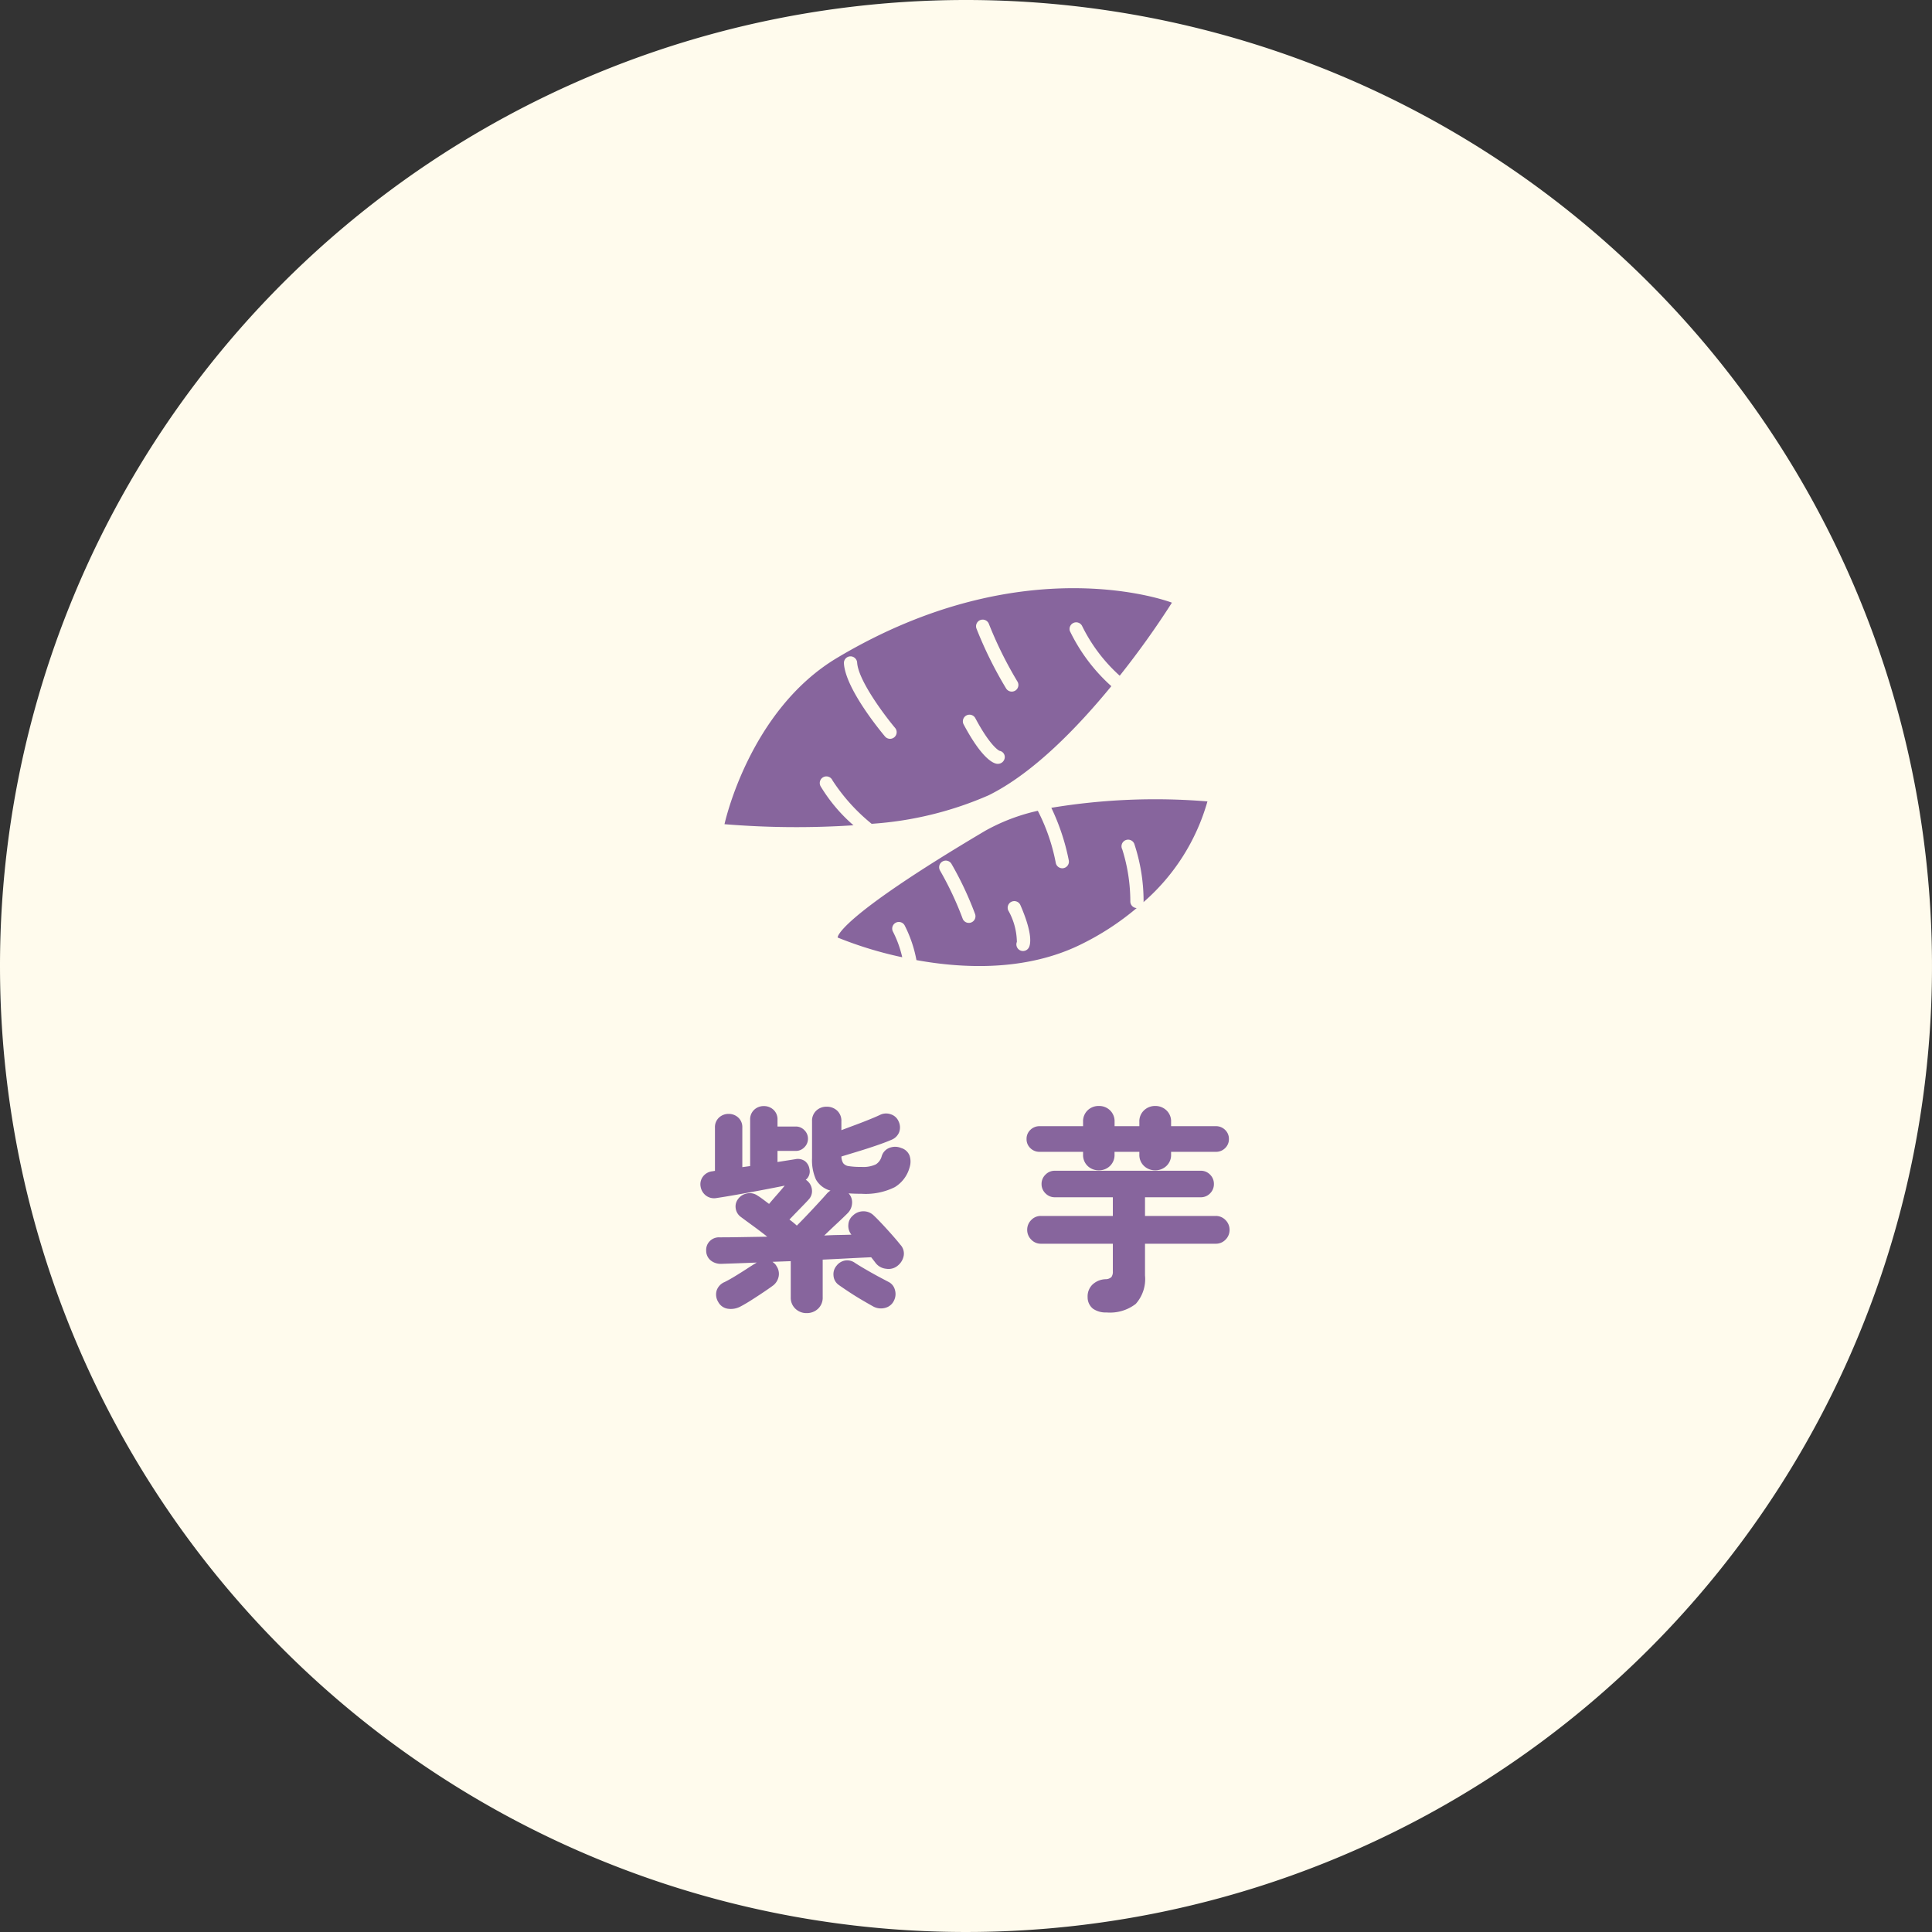
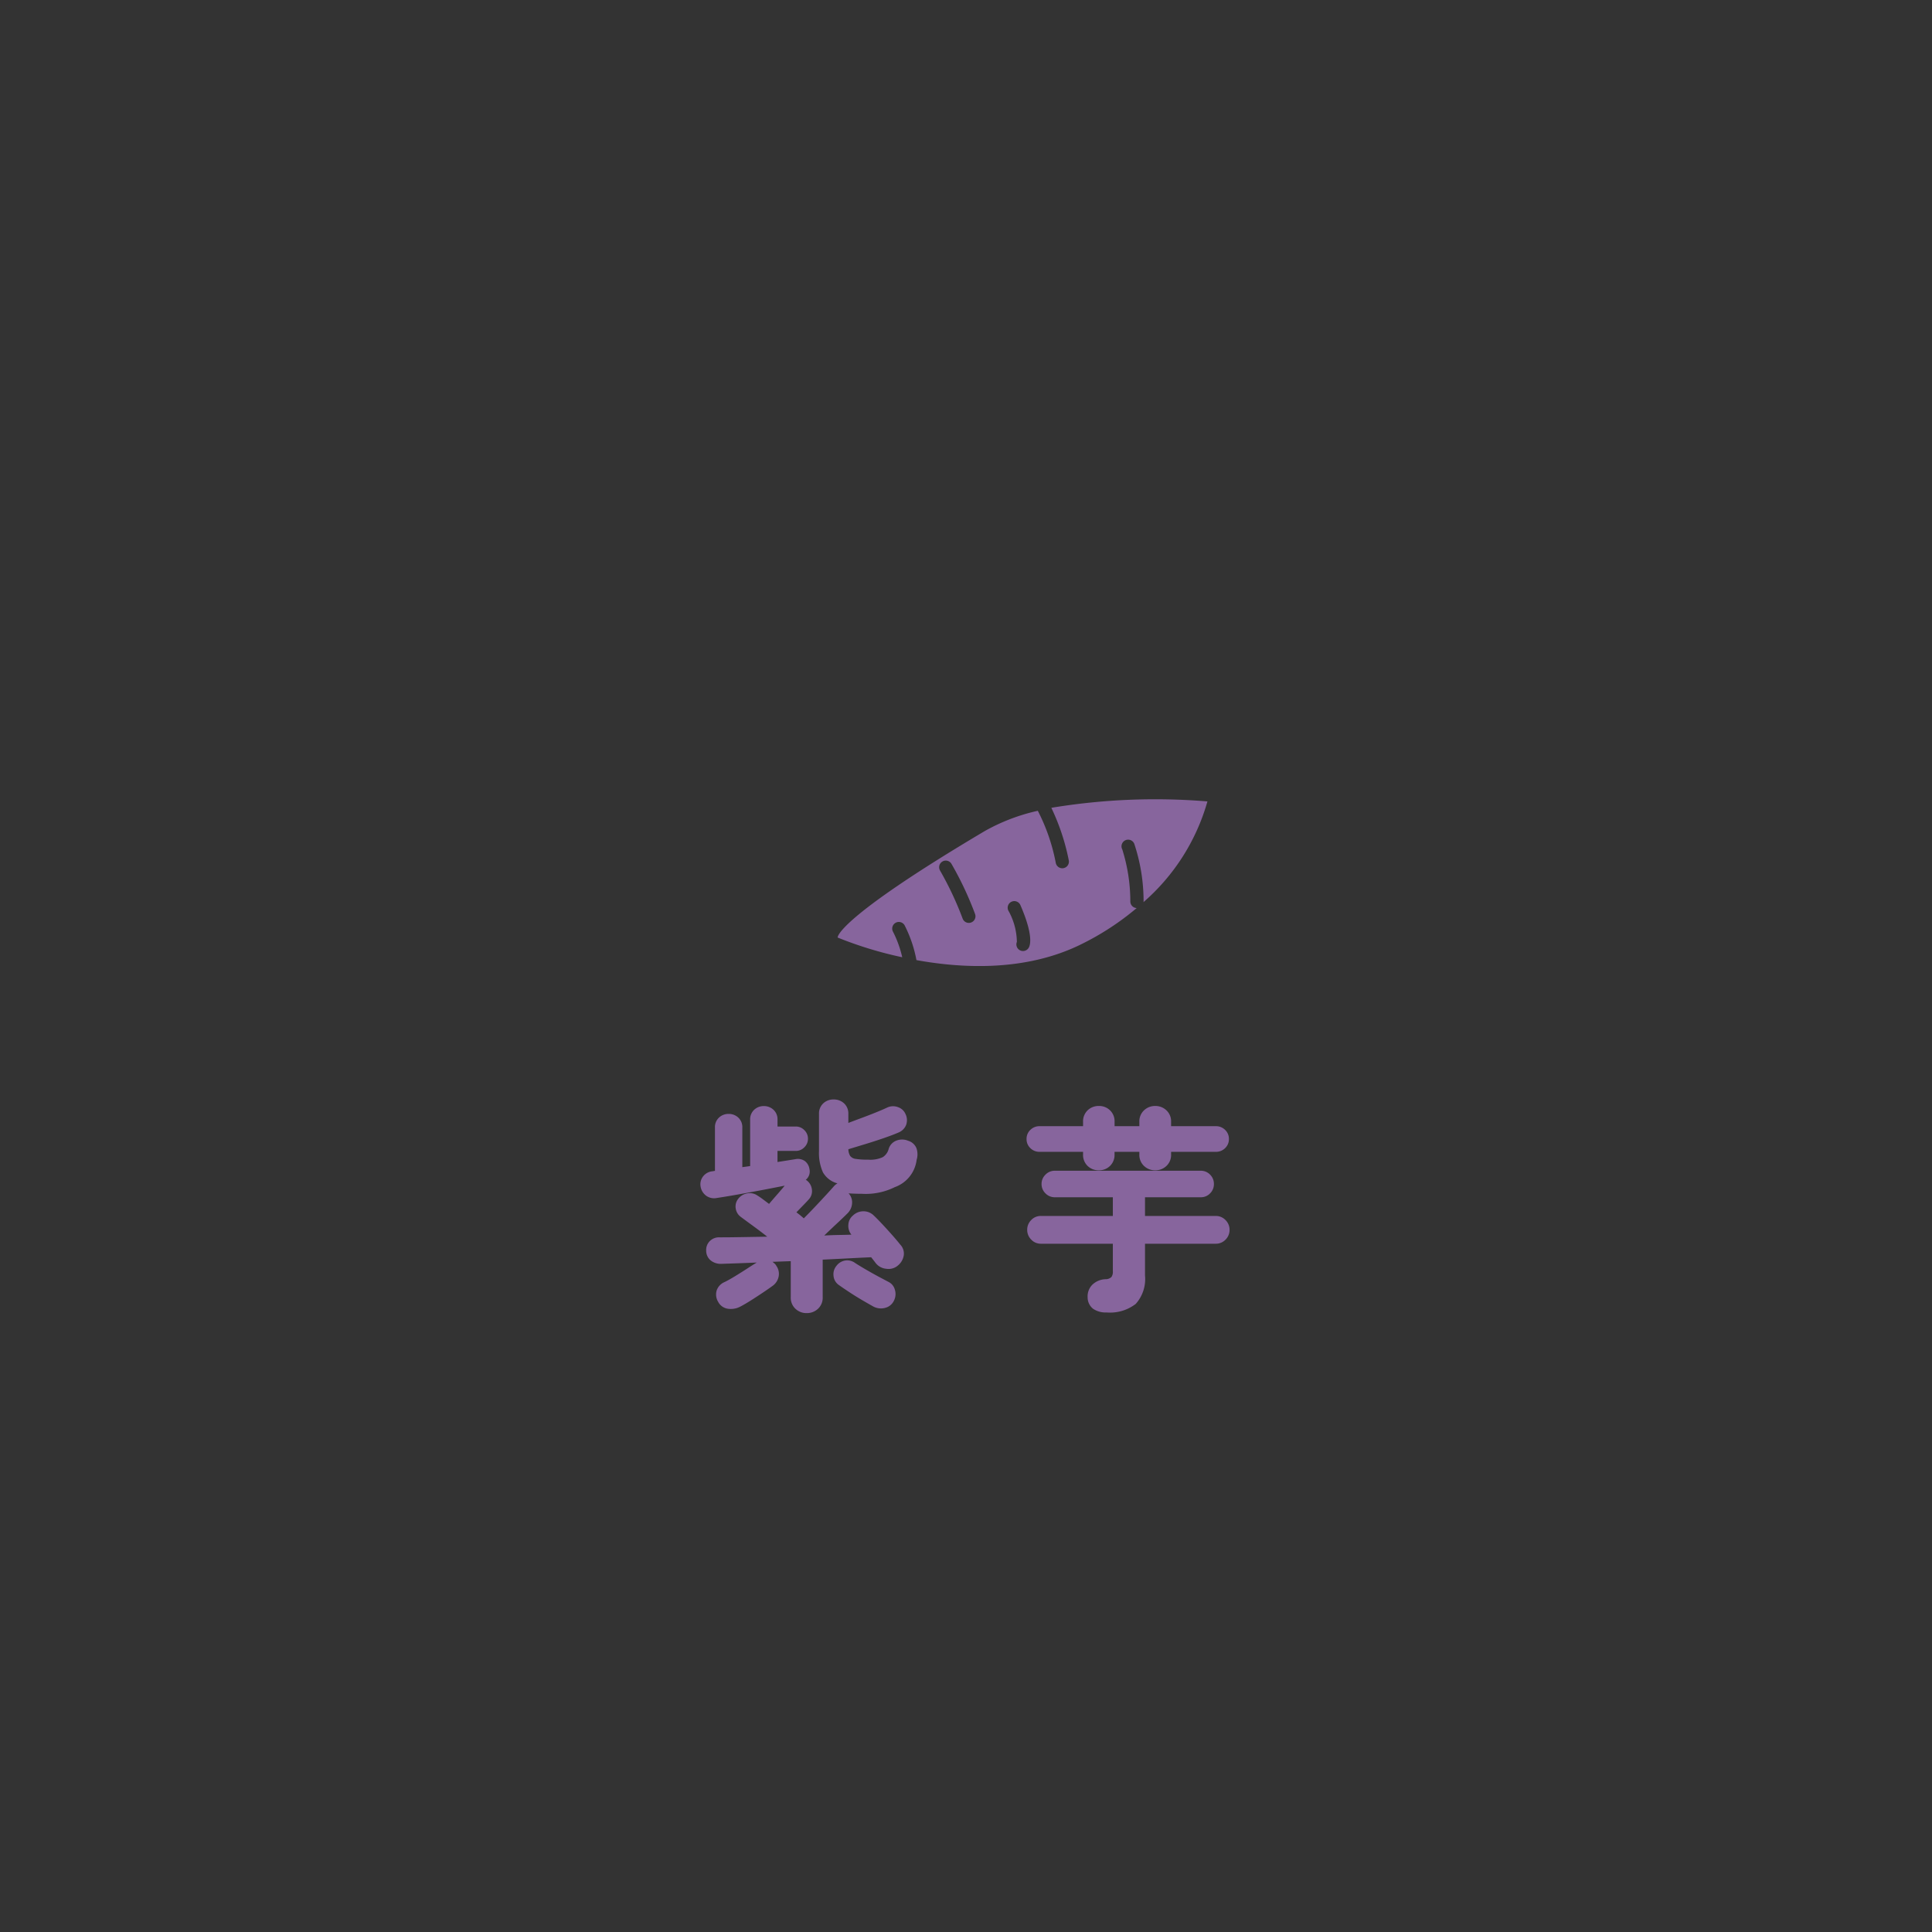
<svg xmlns="http://www.w3.org/2000/svg" width="160" height="160" viewBox="0 0 160 160">
  <rect x="0" y="0" width="160" height="160" fill="#333333" stroke="none" />
  <defs>
    <clipPath id="a">
      <rect width="40" height="31.289" fill="none" />
    </clipPath>
  </defs>
  <g transform="translate(-620 -2556)">
-     <path d="M80,0A80,80,0,1,1,0,80,80,80,0,0,1,80,0Z" transform="translate(620 2556)" fill="#fffbed" />
-     <path d="M-13.3,1.746a1.314,1.314,0,0,1-.927-.36,1.241,1.241,0,0,1-.387-.954V-2.556l-1.512.054q.09.072.18.153a.633.633,0,0,1,.144.189,1.143,1.143,0,0,1,.189.855,1.256,1.256,0,0,1-.441.747q-.288.216-.783.549t-1.017.666q-.522.333-.936.549a1.672,1.672,0,0,1-1.017.18A1.078,1.078,0,0,1-20.628.81a1.166,1.166,0,0,1-.117-.954,1.165,1.165,0,0,1,.657-.684q.4-.2.882-.495t.954-.6q.468-.306.792-.5l.036-.018q-.882.036-1.638.063l-1.314.045a1.331,1.331,0,0,1-.873-.288,1.039,1.039,0,0,1-.369-.81,1.024,1.024,0,0,1,.288-.774,1.062,1.062,0,0,1,.81-.324q.792,0,1.809-.018l2.151-.036q-.594-.468-1.224-.927t-.99-.729a1.052,1.052,0,0,1-.4-.693,1.012,1.012,0,0,1,.207-.783,1.161,1.161,0,0,1,.738-.45,1.107,1.107,0,0,1,.864.18q.18.108.423.288l.531.4q.288-.342.675-.783t.621-.729q-.9.18-1.944.378t-2.016.369q-.972.171-1.692.279a1.119,1.119,0,0,1-.864-.2,1.172,1.172,0,0,1-.45-.756,1.058,1.058,0,0,1,.2-.828,1.119,1.119,0,0,1,.774-.432l.216-.036v-3.582a1.069,1.069,0,0,1,.333-.828,1.142,1.142,0,0,1,.8-.306,1.142,1.142,0,0,1,.8.306,1.069,1.069,0,0,1,.333.828v3.276l.648-.09v-3.834a1.069,1.069,0,0,1,.333-.828,1.142,1.142,0,0,1,.8-.306,1.142,1.142,0,0,1,.8.306,1.069,1.069,0,0,1,.333.828v.558H-14.2a.97.97,0,0,1,.711.3.97.97,0,0,1,.3.711.97.97,0,0,1-.3.711.97.97,0,0,1-.711.3h-1.512v.918l1.476-.234a1.015,1.015,0,0,1,.8.162,1.012,1.012,0,0,1,.369.648.884.884,0,0,1-.306.9l.054.027a.141.141,0,0,1,.036.027,1.091,1.091,0,0,1,.423.765,1,1,0,0,1-.261.8q-.126.144-.414.441l-.612.63q-.324.333-.576.6a6.864,6.864,0,0,1,.612.5q.432-.432.909-.936t.9-.963q.423-.459.675-.747a1.179,1.179,0,0,1,.306-.252,1.948,1.948,0,0,1-1.206-.918,3.92,3.92,0,0,1-.324-1.764v-3.06a1.141,1.141,0,0,1,.351-.882,1.215,1.215,0,0,1,.855-.324,1.238,1.238,0,0,1,.873.324,1.141,1.141,0,0,1,.351.882v.738q.522-.2,1.125-.423t1.161-.45q.558-.225.9-.387a1.144,1.144,0,0,1,.909-.054,1.036,1.036,0,0,1,.639.576,1.15,1.15,0,0,1,.045.918,1.13,1.13,0,0,1-.621.612q-.5.216-1.233.468t-1.5.486l-1.422.432a1.092,1.092,0,0,0,.144.549.689.689,0,0,0,.477.252,6.317,6.317,0,0,0,1.035.063,2.451,2.451,0,0,0,1.188-.207,1.135,1.135,0,0,0,.486-.657,1.057,1.057,0,0,1,.639-.711,1.292,1.292,0,0,1,.981.009,1.062,1.062,0,0,1,.693.63,1.562,1.562,0,0,1,.009.954A2.757,2.757,0,0,1-6-8.685a5.423,5.423,0,0,1-2.745.549q-.288,0-.558-.009t-.522-.027a1.082,1.082,0,0,1,.288.837,1.258,1.258,0,0,1-.378.819q-.342.342-.873.837t-1.053,1q.612-.036,1.179-.045t1.071-.027a1.14,1.14,0,0,1-.252-.828,1.053,1.053,0,0,1,.378-.756,1.234,1.234,0,0,1,.855-.351,1.2,1.2,0,0,1,.873.351q.288.27.7.711t.819.9q.405.459.675.8a1.071,1.071,0,0,1,.288.891,1.364,1.364,0,0,1-.486.837,1.179,1.179,0,0,1-.963.27,1.249,1.249,0,0,1-.873-.468q-.162-.216-.378-.486-.828.036-1.854.09t-2.16.108V.432a1.241,1.241,0,0,1-.387.954A1.336,1.336,0,0,1-13.3,1.746ZM-7.83,1.17q-.36-.2-.909-.522t-1.08-.675q-.531-.351-.855-.585a1.029,1.029,0,0,1-.4-.756,1.081,1.081,0,0,1,.252-.81,1.133,1.133,0,0,1,.711-.432,1.089,1.089,0,0,1,.819.2q.306.2.819.5t1.053.594l.882.468a1.011,1.011,0,0,1,.549.666,1.2,1.2,0,0,1-.081.9,1.093,1.093,0,0,1-.729.594A1.332,1.332,0,0,1-7.83,1.17Zm19.368.522a1.837,1.837,0,0,1-1.116-.306,1.2,1.2,0,0,1-.45-.954A1.365,1.365,0,0,1,10.35-.594a1.652,1.652,0,0,1,1.116-.468.7.7,0,0,0,.477-.18.744.744,0,0,0,.117-.468V-4H6.1a1.078,1.078,0,0,1-.8-.342,1.122,1.122,0,0,1-.333-.81,1.122,1.122,0,0,1,.333-.81A1.078,1.078,0,0,1,6.1-6.3H12.06V-7.848H7.254a1.056,1.056,0,0,1-.774-.324,1.056,1.056,0,0,1-.324-.774A1.056,1.056,0,0,1,6.48-9.72a1.056,1.056,0,0,1,.774-.324H19.332a1.048,1.048,0,0,1,.783.324,1.072,1.072,0,0,1,.315.774,1.072,1.072,0,0,1-.315.774,1.048,1.048,0,0,1-.783.324H14.724V-6.3h5.85a1.1,1.1,0,0,1,.819.342,1.122,1.122,0,0,1,.333.81,1.122,1.122,0,0,1-.333.81A1.1,1.1,0,0,1,20.574-4h-5.85v2.628A3.088,3.088,0,0,1,13.959.981,3.474,3.474,0,0,1,11.538,1.692Zm-.63-11.772a1.3,1.3,0,0,1-.936-.36,1.256,1.256,0,0,1-.378-.954v-.216h-3.6a1.057,1.057,0,0,1-.765-.306,1.012,1.012,0,0,1-.315-.756,1.012,1.012,0,0,1,.315-.756,1.057,1.057,0,0,1,.765-.306h3.6v-.36a1.256,1.256,0,0,1,.378-.954,1.3,1.3,0,0,1,.936-.36,1.282,1.282,0,0,1,.918.36,1.256,1.256,0,0,1,.378.954v.36h2.052v-.36a1.241,1.241,0,0,1,.387-.954,1.314,1.314,0,0,1,.927-.36,1.314,1.314,0,0,1,.927.36,1.241,1.241,0,0,1,.387.954v.36h3.708a1.057,1.057,0,0,1,.765.306,1.012,1.012,0,0,1,.315.756,1.012,1.012,0,0,1-.315.756,1.057,1.057,0,0,1-.765.306H16.884v.216a1.241,1.241,0,0,1-.387.954,1.314,1.314,0,0,1-.927.36,1.314,1.314,0,0,1-.927-.36,1.241,1.241,0,0,1-.387-.954v-.216H12.2v.216a1.256,1.256,0,0,1-.378.954A1.282,1.282,0,0,1,10.908-10.08Z" transform="translate(700.101 2663)" fill="#87659d" />
+     <path d="M-13.3,1.746a1.314,1.314,0,0,1-.927-.36,1.241,1.241,0,0,1-.387-.954V-2.556l-1.512.054q.09.072.18.153a.633.633,0,0,1,.144.189,1.143,1.143,0,0,1,.189.855,1.256,1.256,0,0,1-.441.747q-.288.216-.783.549t-1.017.666q-.522.333-.936.549a1.672,1.672,0,0,1-1.017.18A1.078,1.078,0,0,1-20.628.81a1.166,1.166,0,0,1-.117-.954,1.165,1.165,0,0,1,.657-.684q.4-.2.882-.495t.954-.6q.468-.306.792-.5l.036-.018q-.882.036-1.638.063l-1.314.045a1.331,1.331,0,0,1-.873-.288,1.039,1.039,0,0,1-.369-.81,1.024,1.024,0,0,1,.288-.774,1.062,1.062,0,0,1,.81-.324q.792,0,1.809-.018l2.151-.036q-.594-.468-1.224-.927t-.99-.729a1.052,1.052,0,0,1-.4-.693,1.012,1.012,0,0,1,.207-.783,1.161,1.161,0,0,1,.738-.45,1.107,1.107,0,0,1,.864.18q.18.108.423.288l.531.4q.288-.342.675-.783t.621-.729q-.9.18-1.944.378t-2.016.369q-.972.171-1.692.279a1.119,1.119,0,0,1-.864-.2,1.172,1.172,0,0,1-.45-.756,1.058,1.058,0,0,1,.2-.828,1.119,1.119,0,0,1,.774-.432l.216-.036v-3.582a1.069,1.069,0,0,1,.333-.828,1.142,1.142,0,0,1,.8-.306,1.142,1.142,0,0,1,.8.306,1.069,1.069,0,0,1,.333.828v3.276l.648-.09v-3.834a1.069,1.069,0,0,1,.333-.828,1.142,1.142,0,0,1,.8-.306,1.142,1.142,0,0,1,.8.306,1.069,1.069,0,0,1,.333.828v.558H-14.2a.97.97,0,0,1,.711.3.97.97,0,0,1,.3.711.97.97,0,0,1-.3.711.97.97,0,0,1-.711.3h-1.512v.918l1.476-.234a1.015,1.015,0,0,1,.8.162,1.012,1.012,0,0,1,.369.648.884.884,0,0,1-.306.9l.054.027a.141.141,0,0,1,.036.027,1.091,1.091,0,0,1,.423.765,1,1,0,0,1-.261.8q-.126.144-.414.441l-.612.63a6.864,6.864,0,0,1,.612.5q.432-.432.909-.936t.9-.963q.423-.459.675-.747a1.179,1.179,0,0,1,.306-.252,1.948,1.948,0,0,1-1.206-.918,3.92,3.92,0,0,1-.324-1.764v-3.06a1.141,1.141,0,0,1,.351-.882,1.215,1.215,0,0,1,.855-.324,1.238,1.238,0,0,1,.873.324,1.141,1.141,0,0,1,.351.882v.738q.522-.2,1.125-.423t1.161-.45q.558-.225.9-.387a1.144,1.144,0,0,1,.909-.054,1.036,1.036,0,0,1,.639.576,1.15,1.15,0,0,1,.045.918,1.13,1.13,0,0,1-.621.612q-.5.216-1.233.468t-1.5.486l-1.422.432a1.092,1.092,0,0,0,.144.549.689.689,0,0,0,.477.252,6.317,6.317,0,0,0,1.035.063,2.451,2.451,0,0,0,1.188-.207,1.135,1.135,0,0,0,.486-.657,1.057,1.057,0,0,1,.639-.711,1.292,1.292,0,0,1,.981.009,1.062,1.062,0,0,1,.693.63,1.562,1.562,0,0,1,.009.954A2.757,2.757,0,0,1-6-8.685a5.423,5.423,0,0,1-2.745.549q-.288,0-.558-.009t-.522-.027a1.082,1.082,0,0,1,.288.837,1.258,1.258,0,0,1-.378.819q-.342.342-.873.837t-1.053,1q.612-.036,1.179-.045t1.071-.027a1.14,1.14,0,0,1-.252-.828,1.053,1.053,0,0,1,.378-.756,1.234,1.234,0,0,1,.855-.351,1.2,1.2,0,0,1,.873.351q.288.27.7.711t.819.9q.405.459.675.8a1.071,1.071,0,0,1,.288.891,1.364,1.364,0,0,1-.486.837,1.179,1.179,0,0,1-.963.27,1.249,1.249,0,0,1-.873-.468q-.162-.216-.378-.486-.828.036-1.854.09t-2.16.108V.432a1.241,1.241,0,0,1-.387.954A1.336,1.336,0,0,1-13.3,1.746ZM-7.83,1.17q-.36-.2-.909-.522t-1.08-.675q-.531-.351-.855-.585a1.029,1.029,0,0,1-.4-.756,1.081,1.081,0,0,1,.252-.81,1.133,1.133,0,0,1,.711-.432,1.089,1.089,0,0,1,.819.2q.306.2.819.5t1.053.594l.882.468a1.011,1.011,0,0,1,.549.666,1.2,1.2,0,0,1-.081.9,1.093,1.093,0,0,1-.729.594A1.332,1.332,0,0,1-7.83,1.17Zm19.368.522a1.837,1.837,0,0,1-1.116-.306,1.2,1.2,0,0,1-.45-.954A1.365,1.365,0,0,1,10.35-.594a1.652,1.652,0,0,1,1.116-.468.7.7,0,0,0,.477-.18.744.744,0,0,0,.117-.468V-4H6.1a1.078,1.078,0,0,1-.8-.342,1.122,1.122,0,0,1-.333-.81,1.122,1.122,0,0,1,.333-.81A1.078,1.078,0,0,1,6.1-6.3H12.06V-7.848H7.254a1.056,1.056,0,0,1-.774-.324,1.056,1.056,0,0,1-.324-.774A1.056,1.056,0,0,1,6.48-9.72a1.056,1.056,0,0,1,.774-.324H19.332a1.048,1.048,0,0,1,.783.324,1.072,1.072,0,0,1,.315.774,1.072,1.072,0,0,1-.315.774,1.048,1.048,0,0,1-.783.324H14.724V-6.3h5.85a1.1,1.1,0,0,1,.819.342,1.122,1.122,0,0,1,.333.81,1.122,1.122,0,0,1-.333.81A1.1,1.1,0,0,1,20.574-4h-5.85v2.628A3.088,3.088,0,0,1,13.959.981,3.474,3.474,0,0,1,11.538,1.692Zm-.63-11.772a1.3,1.3,0,0,1-.936-.36,1.256,1.256,0,0,1-.378-.954v-.216h-3.6a1.057,1.057,0,0,1-.765-.306,1.012,1.012,0,0,1-.315-.756,1.012,1.012,0,0,1,.315-.756,1.057,1.057,0,0,1,.765-.306h3.6v-.36a1.256,1.256,0,0,1,.378-.954,1.3,1.3,0,0,1,.936-.36,1.282,1.282,0,0,1,.918.36,1.256,1.256,0,0,1,.378.954v.36h2.052v-.36a1.241,1.241,0,0,1,.387-.954,1.314,1.314,0,0,1,.927-.36,1.314,1.314,0,0,1,.927.36,1.241,1.241,0,0,1,.387.954v.36h3.708a1.057,1.057,0,0,1,.765.306,1.012,1.012,0,0,1,.315.756,1.012,1.012,0,0,1-.315.756,1.057,1.057,0,0,1-.765.306H16.884v.216a1.241,1.241,0,0,1-.387.954,1.314,1.314,0,0,1-.927.36,1.314,1.314,0,0,1-.927-.36,1.241,1.241,0,0,1-.387-.954v-.216H12.2v.216a1.256,1.256,0,0,1-.378.954A1.282,1.282,0,0,1,10.908-10.08Z" transform="translate(700.101 2663)" fill="#87659d" />
    <g transform="translate(680 2604.711)">
      <g clip-path="url(#a)">
-         <path d="M9.327,5.769C2.019,10.132,0,19.545,0,19.545a72.623,72.623,0,0,0,10.681.09A13.448,13.448,0,0,1,7.957,16.4a.549.549,0,1,1,.983-.487,15.42,15.42,0,0,0,3.246,3.6,28.98,28.98,0,0,0,9.693-2.364c3.687-1.825,7.351-5.609,10.157-9.034a14.721,14.721,0,0,1-3.43-4.561.549.549,0,0,1,1-.443A13.6,13.6,0,0,0,32.73,7.25,71.908,71.908,0,0,0,37.054,1.2S24.886-3.52,9.327,5.769m4.737,6.576a.55.55,0,0,1-.774-.066c-.334-.4-3.272-3.938-3.4-6.053a.549.549,0,0,1,.514-.581.557.557,0,0,1,.581.515c.091,1.487,2.3,4.411,3.144,5.413a.549.549,0,0,1-.066.773m8.568,2.2a.57.57,0,0,1-.092-.007c-.328-.053-1.251-.476-2.725-3.24a.549.549,0,1,1,.968-.517c1.271,2.381,1.987,2.685,1.994,2.687a.521.521,0,0,1,.424.623.57.57,0,0,1-.569.454m1.442-6.061a.549.549,0,0,1-.754-.186,33.009,33.009,0,0,1-2.455-4.964A.549.549,0,1,1,21.9,2.97a32.466,32.466,0,0,0,2.36,4.762.549.549,0,0,1-.185.754" transform="translate(0 0)" fill="#87659d" />
        <path d="M141.15,237.674a22.343,22.343,0,0,0,4.615-3.009.547.547,0,0,1-.527-.538,14.4,14.4,0,0,0-.667-4.32.549.549,0,1,1,.992-.468,15.1,15.1,0,0,1,.773,4.776.517.517,0,0,1-.012.063,17.287,17.287,0,0,0,5.3-8.344,52.666,52.666,0,0,0-12.928.529,18.275,18.275,0,0,1,1.443,4.34.549.549,0,1,1-1.076.218,15.9,15.9,0,0,0-1.487-4.311,16,16,0,0,0-4.363,1.661C120.738,235.662,121,237.107,121,237.107a31.938,31.938,0,0,0,5.348,1.632,8.969,8.969,0,0,0-.757-2.1.549.549,0,1,1,.971-.511,10.582,10.582,0,0,1,.963,2.848c3.968.72,9.12.915,13.623-1.3m-5.736-3.541a.551.551,0,0,1,.722.285c1.052,2.422.836,3.272.694,3.525a.549.549,0,0,1-.986-.478,5.45,5.45,0,0,0-.716-2.61.549.549,0,0,1,.285-.722m-3.355,1.725a.547.547,0,0,1-.706-.323,26.928,26.928,0,0,0-1.868-3.973.549.549,0,0,1,.93-.583,27.5,27.5,0,0,1,1.967,4.174.549.549,0,0,1-.323.705" transform="translate(-111.629 -208.175)" fill="#87659d" />
      </g>
    </g>
  </g>
</svg>